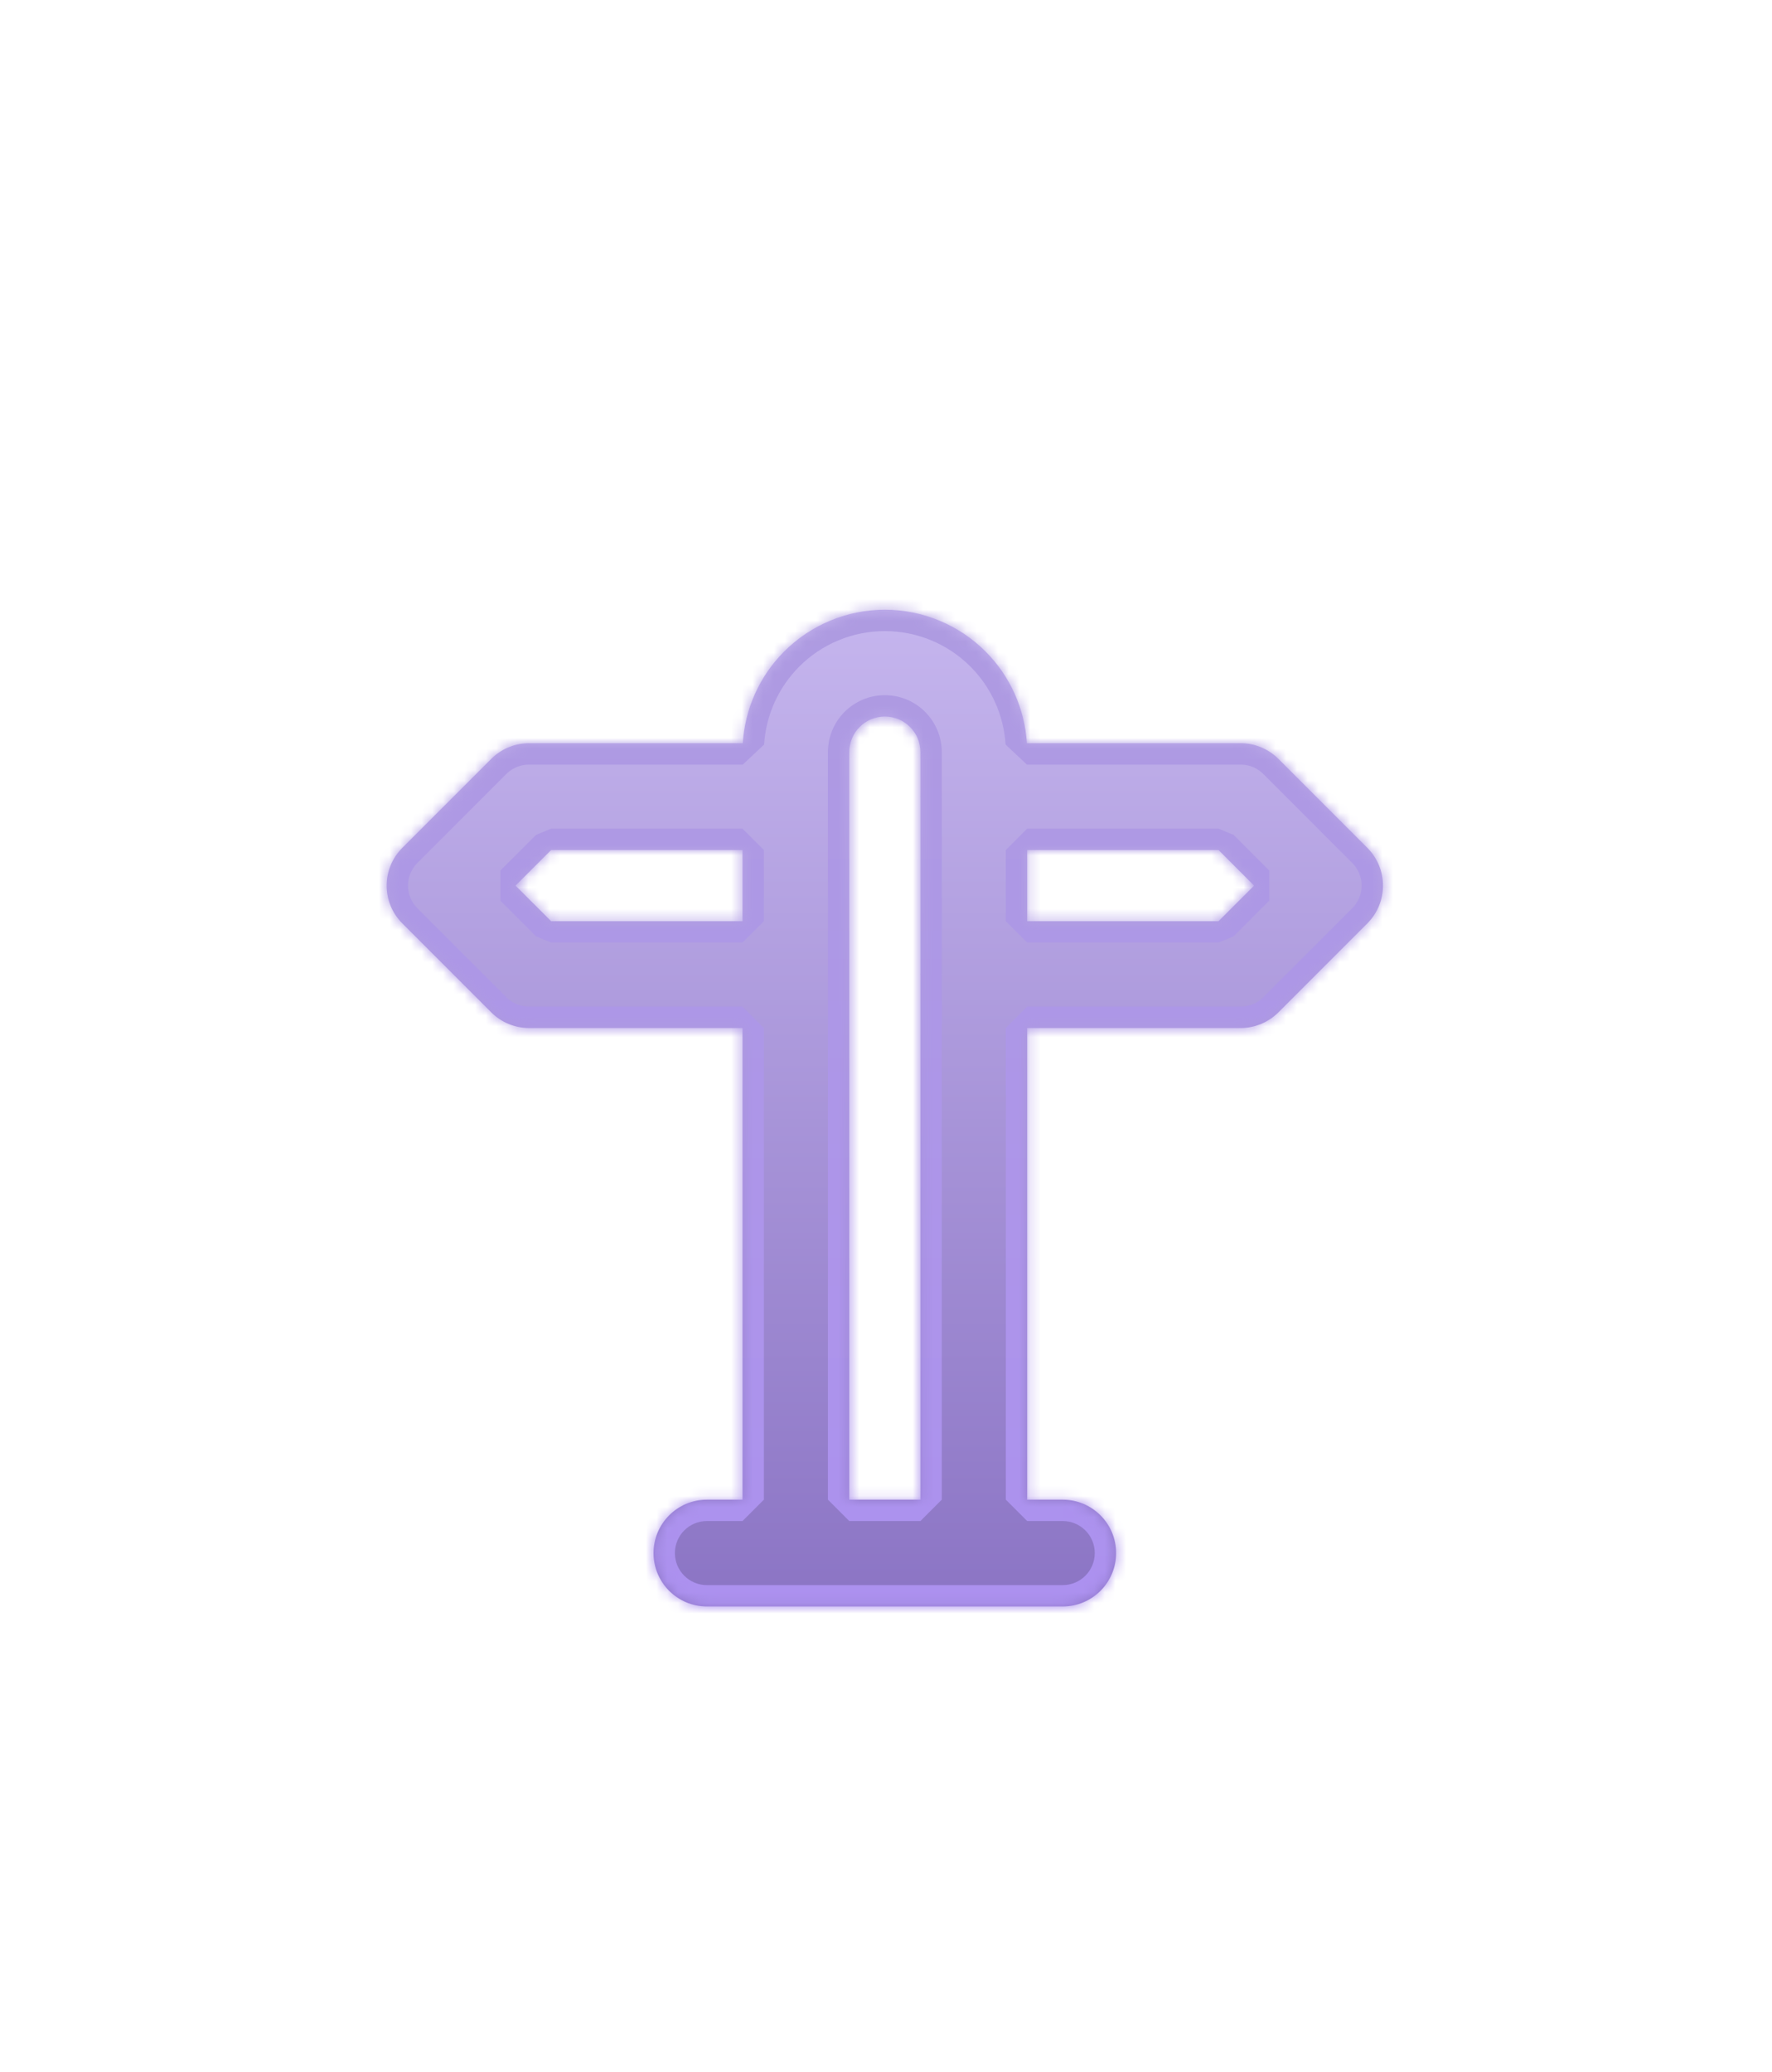
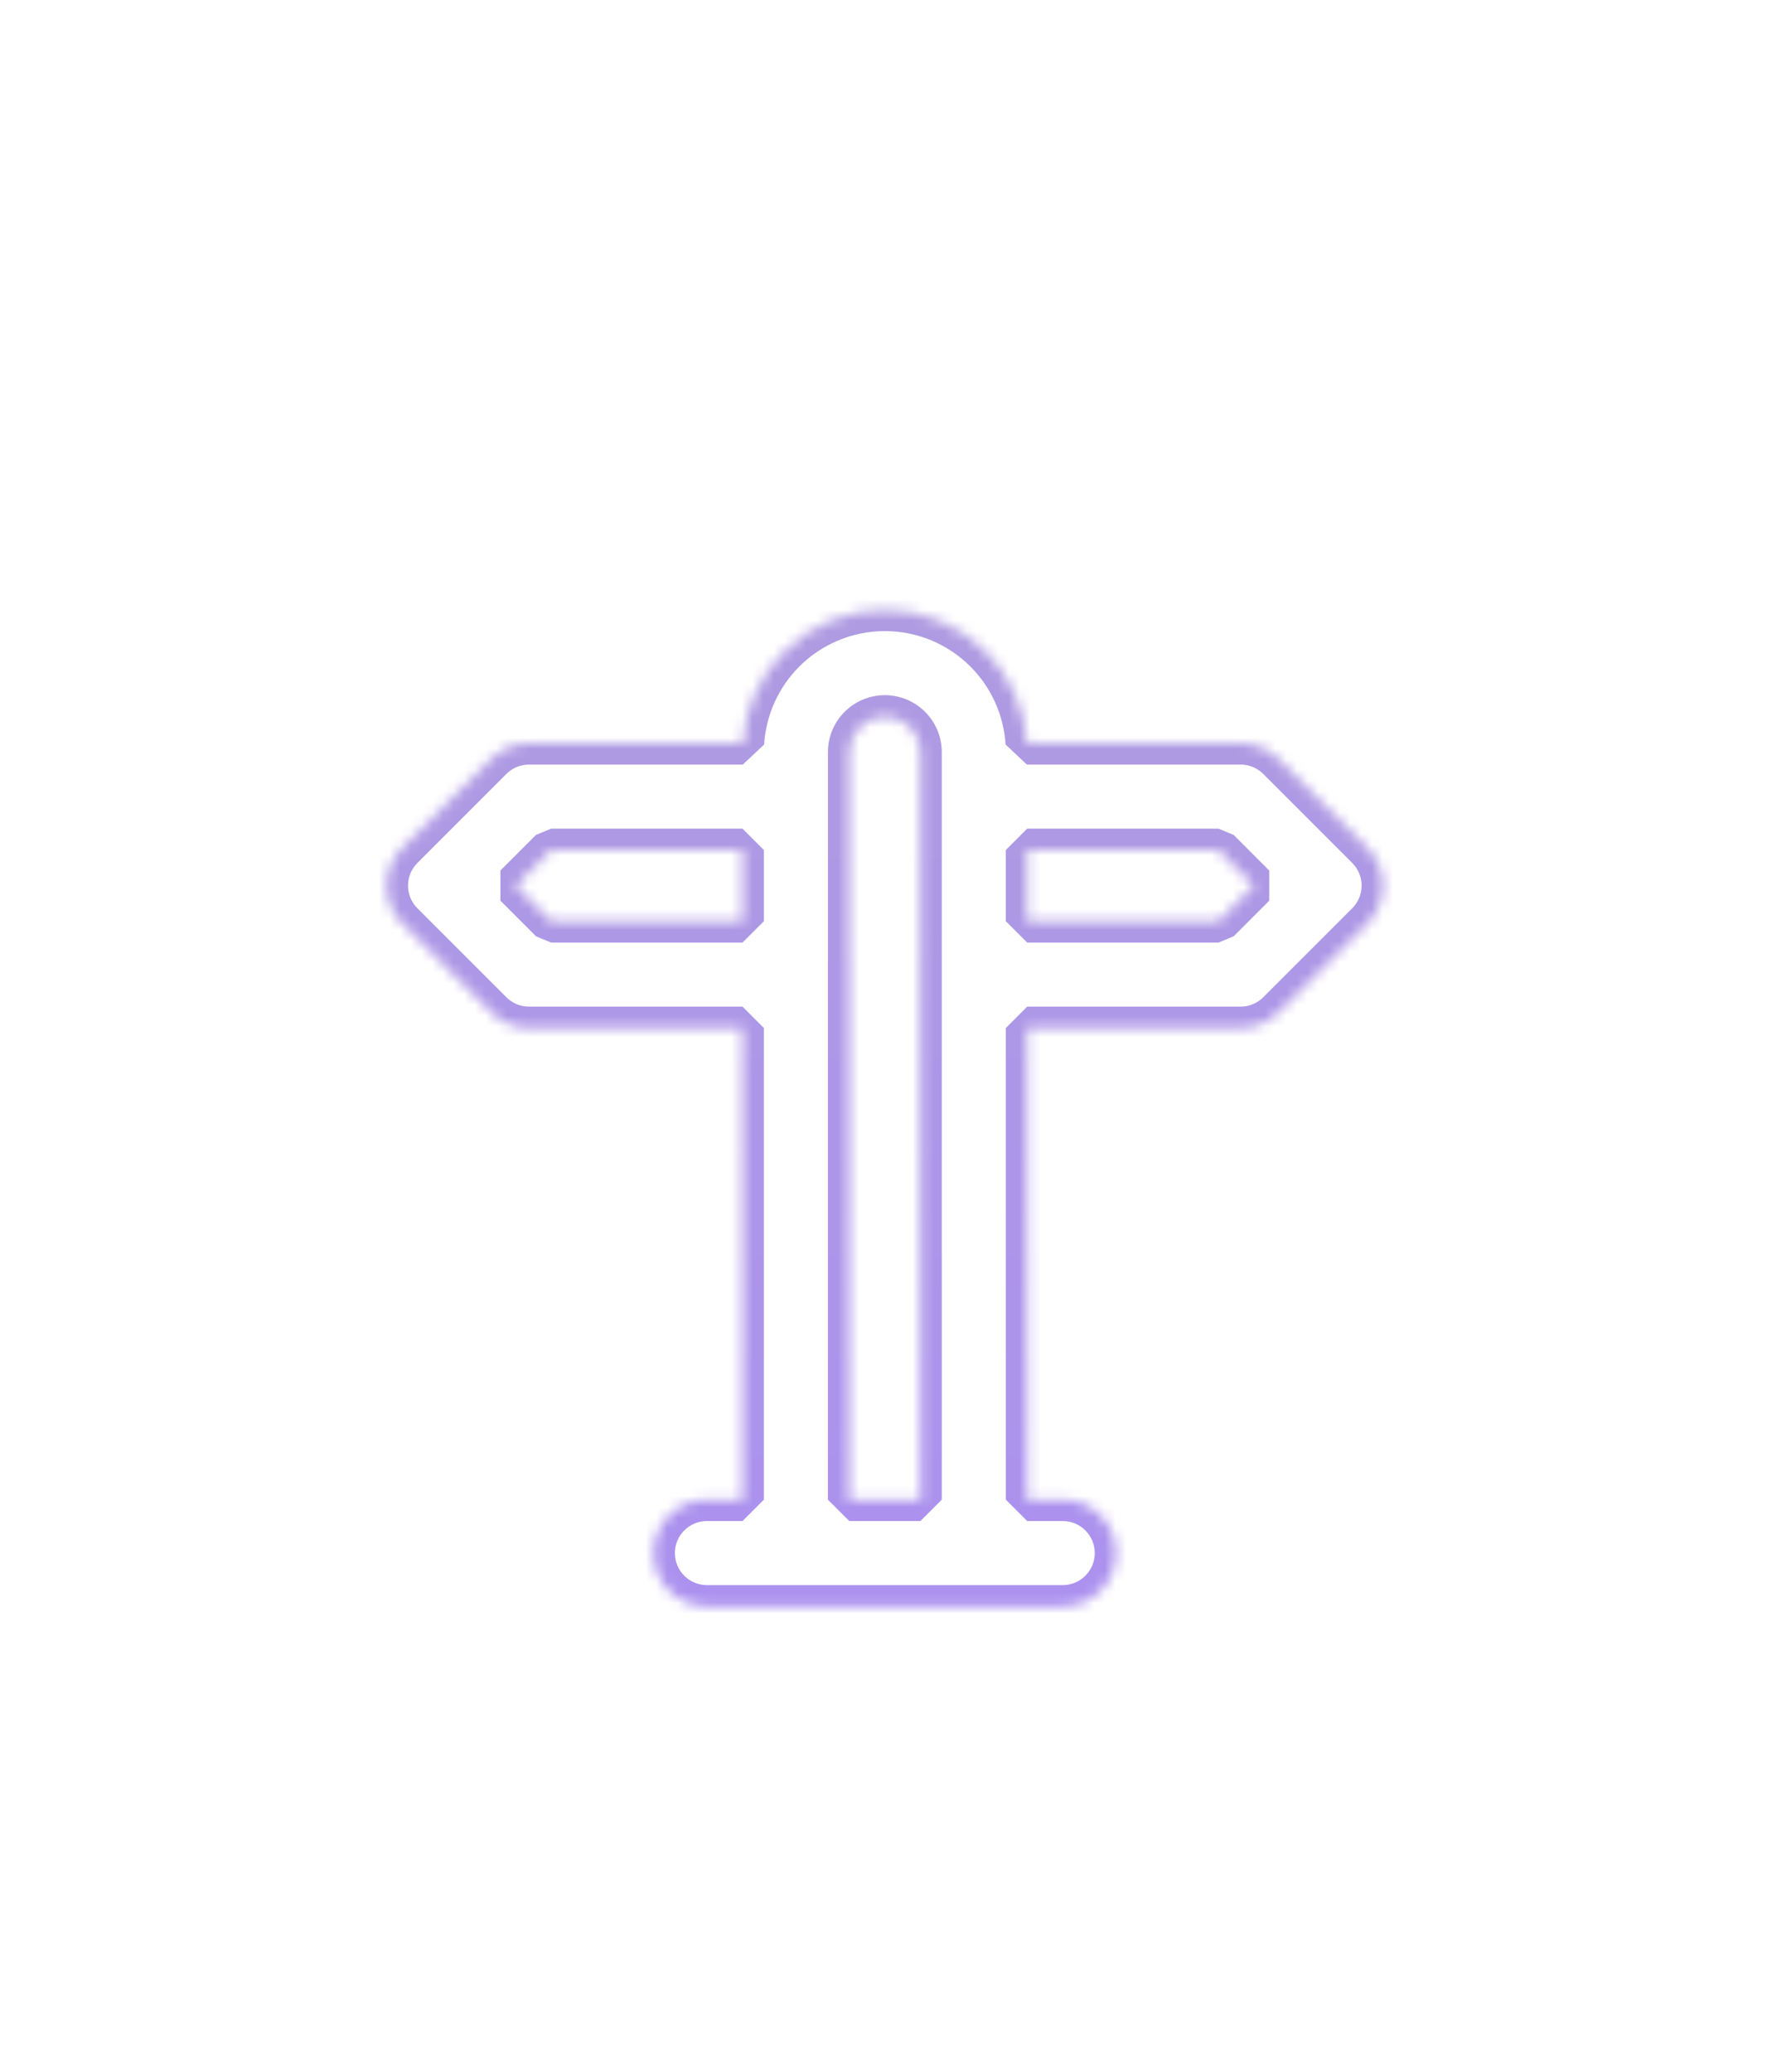
<svg xmlns="http://www.w3.org/2000/svg" width="166" height="194" viewBox="0 0 166 194" fill="none">
  <g filter="url(#filter0_dd_1139_187669)">
    <mask id="path-1-inside-1_1139_187669" fill="white">
      <path d="M82.892 48.5C86.428 48.5 89.82 49.905 92.32 52.405C94.624 54.709 95.996 57.768 96.198 61H116.223L116.471 61.006C117.706 61.067 118.879 61.586 119.758 62.465L128.092 70.798C130.044 72.751 130.044 75.917 128.092 77.869L119.758 86.202C118.82 87.14 117.549 87.667 116.223 87.667H96.226V131.834H99.556C102.317 131.834 104.556 134.073 104.556 136.834C104.556 139.595 102.317 141.834 99.556 141.834H66.223C63.461 141.834 61.223 139.595 61.223 136.834C61.223 134.073 63.461 131.834 66.223 131.834H69.559V87.667H49.556C48.23 87.667 46.958 87.14 46.02 86.202L37.688 77.869C35.735 75.916 35.735 72.751 37.688 70.798L46.02 62.465L46.2 62.294C47.117 61.464 48.313 61 49.556 61H69.585C69.787 57.768 71.16 54.709 73.464 52.405C75.964 49.905 79.356 48.5 82.892 48.5ZM82.892 58.5C82.008 58.5 81.16 58.852 80.535 59.477C79.91 60.102 79.559 60.949 79.559 61.833V131.834H86.226V82.795C86.225 82.752 86.223 82.71 86.223 82.667C86.223 82.624 86.225 82.581 86.226 82.538V66.128C86.225 66.085 86.223 66.043 86.223 66C86.223 65.957 86.225 65.914 86.226 65.871V61.833C86.225 60.949 85.874 60.102 85.249 59.477C84.624 58.852 83.776 58.5 82.892 58.5ZM48.293 74.333L51.628 77.667H69.559V71H51.627L48.293 74.333ZM96.226 77.667H114.151L117.484 74.333L114.152 71H96.226V77.667Z" />
    </mask>
-     <path d="M82.892 48.5C86.428 48.5 89.82 49.905 92.32 52.405C94.624 54.709 95.996 57.768 96.198 61H116.223L116.471 61.006C117.706 61.067 118.879 61.586 119.758 62.465L128.092 70.798C130.044 72.751 130.044 75.917 128.092 77.869L119.758 86.202C118.82 87.14 117.549 87.667 116.223 87.667H96.226V131.834H99.556C102.317 131.834 104.556 134.073 104.556 136.834C104.556 139.595 102.317 141.834 99.556 141.834H66.223C63.461 141.834 61.223 139.595 61.223 136.834C61.223 134.073 63.461 131.834 66.223 131.834H69.559V87.667H49.556C48.23 87.667 46.958 87.14 46.02 86.202L37.688 77.869C35.735 75.916 35.735 72.751 37.688 70.798L46.02 62.465L46.2 62.294C47.117 61.464 48.313 61 49.556 61H69.585C69.787 57.768 71.16 54.709 73.464 52.405C75.964 49.905 79.356 48.5 82.892 48.5ZM82.892 58.5C82.008 58.5 81.16 58.852 80.535 59.477C79.91 60.102 79.559 60.949 79.559 61.833V131.834H86.226V82.795C86.225 82.752 86.223 82.71 86.223 82.667C86.223 82.624 86.225 82.581 86.226 82.538V66.128C86.225 66.085 86.223 66.043 86.223 66C86.223 65.957 86.225 65.914 86.226 65.871V61.833C86.225 60.949 85.874 60.102 85.249 59.477C84.624 58.852 83.776 58.5 82.892 58.5ZM48.293 74.333L51.628 77.667H69.559V71H51.627L48.293 74.333ZM96.226 77.667H114.151L117.484 74.333L114.152 71H96.226V77.667Z" fill="url(#paint0_linear_1139_187669)" />
    <path d="M82.892 48.5L82.892 46.5H82.892L82.892 48.5ZM92.32 52.405L93.735 50.991L93.734 50.991L92.32 52.405ZM96.198 61L94.202 61.125L96.198 63V61ZM116.223 61L116.27 59.001L116.223 59V61ZM116.471 61.006L116.57 59.008L116.518 59.006L116.471 61.006ZM119.758 62.465L118.344 63.879L118.344 63.879L119.758 62.465ZM128.092 70.798L129.506 69.384L129.506 69.384L128.092 70.798ZM128.092 77.869L129.506 79.283L129.506 79.283L128.092 77.869ZM119.758 86.202L118.344 84.788L118.344 84.788L119.758 86.202ZM116.223 87.667V89.667H116.223L116.223 87.667ZM96.226 87.667V85.667L94.226 87.667H96.226ZM96.226 131.834H94.226L96.226 133.834V131.834ZM99.556 131.834L99.556 129.834H99.556V131.834ZM99.556 141.834V143.834H99.556L99.556 141.834ZM69.559 131.834V133.834L71.559 131.834H69.559ZM69.559 87.667H71.559L69.559 85.667V87.667ZM49.556 87.667L49.556 89.667H49.556V87.667ZM46.02 86.202L44.606 87.616L44.606 87.616L46.02 86.202ZM37.688 70.798L36.273 69.384L37.688 70.798ZM46.02 62.465L44.642 61.016L44.606 61.051L46.02 62.465ZM46.2 62.294L44.858 60.811L44.822 60.845L46.2 62.294ZM49.556 61V59H49.556L49.556 61ZM69.585 61V63L71.581 61.125L69.585 61ZM73.464 52.405L72.05 50.991L72.05 50.991L73.464 52.405ZM82.892 58.5L82.892 56.5H82.891L82.892 58.5ZM80.535 59.477L79.121 58.062L79.121 58.062L80.535 59.477ZM79.559 61.833L77.559 61.833V61.833H79.559ZM79.559 131.834H77.559L79.559 133.834V131.834ZM86.226 131.834V133.834L88.226 131.834H86.226ZM86.226 82.795H88.226L88.225 82.745L86.226 82.795ZM86.223 82.667H84.223V82.667L86.223 82.667ZM86.226 82.538L88.225 82.589L88.226 82.538H86.226ZM86.226 66.128H88.226L88.225 66.078L86.226 66.128ZM86.226 65.871L88.225 65.922L88.226 65.871H86.226ZM86.226 61.833H88.226V61.833L86.226 61.833ZM85.249 59.477L86.663 58.062L86.663 58.062L85.249 59.477ZM48.293 74.333L46.879 72.919V75.747L48.293 74.333ZM51.628 77.667L50.214 79.081L51.628 79.667V77.667ZM69.559 77.667V79.667L71.559 77.667H69.559ZM69.559 71H71.559L69.559 69V71ZM51.627 71V69L50.213 69.586L51.627 71ZM96.226 77.667H94.226L96.226 79.667V77.667ZM114.151 77.667V79.667L115.566 79.081L114.151 77.667ZM117.484 74.333L118.899 75.747V72.919L117.484 74.333ZM114.152 71L115.567 69.586L114.152 69V71ZM96.226 71V69L94.226 71H96.226ZM82.892 48.5L82.892 50.5C85.897 50.5 88.781 51.694 90.906 53.819L92.32 52.405L93.734 50.991C90.859 48.115 86.958 46.5 82.892 46.5L82.892 48.5ZM92.32 52.405L90.906 53.819C92.863 55.777 94.03 58.377 94.202 61.125L96.198 61L98.194 60.875C97.962 57.159 96.383 53.64 93.735 50.991L92.32 52.405ZM96.198 61V63H116.223V61V59H96.198V61ZM116.223 61L116.175 62.999L116.423 63.005L116.471 61.006L116.518 59.006L116.27 59.001L116.223 61ZM116.471 61.006L116.371 63.003C117.112 63.04 117.816 63.351 118.344 63.879L119.758 62.465L121.172 61.051C119.942 59.821 118.301 59.094 116.57 59.008L116.471 61.006ZM119.758 62.465L118.344 63.879L126.678 72.212L128.092 70.798L129.506 69.384L121.172 61.05L119.758 62.465ZM128.092 70.798L126.677 72.212C127.849 73.384 127.849 75.284 126.678 76.455L128.092 77.869L129.506 79.283C132.239 76.55 132.239 72.117 129.506 69.384L128.092 70.798ZM128.092 77.869L126.678 76.455L118.344 84.788L119.758 86.202L121.172 87.616L129.506 79.283L128.092 77.869ZM119.758 86.202L118.344 84.788C117.781 85.351 117.018 85.667 116.223 85.667L116.223 87.667L116.223 89.667C118.08 89.667 119.86 88.929 121.172 87.616L119.758 86.202ZM116.223 87.667V85.667H96.226V87.667V89.667H116.223V87.667ZM96.226 87.667H94.226V131.834H96.226H98.226V87.667H96.226ZM96.226 131.834V133.834H99.556V131.834V129.834H96.226V131.834ZM99.556 131.834L99.556 133.834C101.212 133.834 102.556 135.177 102.556 136.834H104.556H106.556C106.556 132.968 103.421 129.834 99.556 129.834L99.556 131.834ZM104.556 136.834H102.556C102.556 138.491 101.212 139.834 99.556 139.834L99.556 141.834L99.556 143.834C103.421 143.834 106.556 140.7 106.556 136.834H104.556ZM99.556 141.834V139.834H66.223V141.834V143.834H99.556V141.834ZM66.223 141.834V139.834C64.566 139.834 63.223 138.491 63.223 136.834H61.223H59.223C59.223 140.7 62.357 143.834 66.223 143.834V141.834ZM61.223 136.834H63.223C63.223 135.177 64.566 133.834 66.223 133.834V131.834V129.834C62.357 129.834 59.223 132.968 59.223 136.834H61.223ZM66.223 131.834V133.834H69.559V131.834V129.834H66.223V131.834ZM69.559 131.834H71.559V87.667H69.559H67.559V131.834H69.559ZM69.559 87.667V85.667H49.556V87.667V89.667H69.559V87.667ZM49.556 87.667L49.556 85.667C48.761 85.667 47.998 85.351 47.435 84.788L46.02 86.202L44.606 87.616C45.919 88.929 47.699 89.667 49.556 89.667L49.556 87.667ZM46.02 86.202L47.435 84.788L39.102 76.455L37.688 77.869L36.273 79.283L44.606 87.616L46.02 86.202ZM37.688 77.869L39.102 76.455C37.93 75.283 37.93 73.384 39.102 72.212L37.688 70.798L36.273 69.384C33.54 72.117 33.54 76.55 36.273 79.283L37.688 77.869ZM37.688 70.798L39.102 72.212L47.435 63.879L46.02 62.465L44.606 61.051L36.273 69.384L37.688 70.798ZM46.02 62.465L47.399 63.914L47.578 63.743L46.2 62.294L44.822 60.845L44.642 61.016L46.02 62.465ZM46.2 62.294L47.543 63.776C48.093 63.278 48.81 63 49.556 63L49.556 61L49.556 59C47.815 59 46.141 59.649 44.858 60.811L46.2 62.294ZM49.556 61V63H69.585V61V59H49.556V61ZM69.585 61L71.581 61.125C71.753 58.378 72.92 55.777 74.878 53.819L73.464 52.405L72.05 50.991C69.401 53.64 67.822 57.158 67.589 60.875L69.585 61ZM73.464 52.405L74.878 53.819C77.003 51.694 79.886 50.5 82.892 50.5L82.892 48.5L82.892 46.5C78.825 46.5 74.925 48.116 72.05 50.991L73.464 52.405ZM82.892 58.5L82.891 56.5C81.477 56.5 80.121 57.063 79.121 58.062L80.535 59.477L81.949 60.891C82.2 60.64 82.539 60.5 82.892 60.5L82.892 58.5ZM80.535 59.477L79.121 58.062C78.121 59.062 77.559 60.418 77.559 61.833L79.559 61.833L81.559 61.833C81.559 61.48 81.699 61.141 81.949 60.891L80.535 59.477ZM79.559 61.833H77.559V131.834H79.559H81.559V61.833H79.559ZM79.559 131.834V133.834H86.226V131.834V129.834H79.559V131.834ZM86.226 131.834H88.226V82.795H86.226H84.226V131.834H86.226ZM86.226 82.795L88.225 82.745C88.225 82.728 88.224 82.713 88.224 82.702C88.223 82.689 88.223 82.682 88.223 82.675C88.222 82.661 88.223 82.661 88.223 82.667L86.223 82.667L84.223 82.667C84.223 82.716 84.224 82.759 84.225 82.787C84.226 82.831 84.226 82.822 84.226 82.845L86.226 82.795ZM86.223 82.667H88.223C88.223 82.673 88.222 82.672 88.223 82.658C88.223 82.65 88.223 82.643 88.224 82.631C88.224 82.62 88.225 82.605 88.225 82.589L86.226 82.538L84.226 82.487C84.226 82.513 84.226 82.501 84.225 82.547C84.224 82.576 84.223 82.618 84.223 82.667H86.223ZM86.226 82.538H88.226V66.128H86.226H84.226V82.538H86.226ZM86.226 66.128L88.225 66.078C88.225 66.061 88.224 66.046 88.224 66.035C88.223 66.022 88.223 66.015 88.223 66.008C88.222 65.994 88.223 65.994 88.223 66H86.223H84.223C84.223 66.049 84.224 66.092 84.225 66.12C84.226 66.164 84.226 66.156 84.226 66.178L86.226 66.128ZM86.223 66H88.223C88.223 66.006 88.222 66.005 88.223 65.991C88.223 65.984 88.223 65.976 88.224 65.964C88.224 65.953 88.225 65.938 88.225 65.922L86.226 65.871L84.226 65.82C84.226 65.846 84.226 65.834 84.225 65.88C84.224 65.909 84.223 65.951 84.223 66H86.223ZM86.226 65.871H88.226V61.833H86.226H84.226V65.871H86.226ZM86.226 61.833L88.226 61.833C88.225 60.418 87.663 59.062 86.663 58.062L85.249 59.477L83.835 60.891C84.085 61.141 84.226 61.48 84.226 61.833L86.226 61.833ZM85.249 59.477L86.663 58.062C85.663 57.062 84.306 56.5 82.892 56.5L82.892 58.5L82.891 60.5C83.245 60.5 83.585 60.641 83.835 60.891L85.249 59.477ZM48.293 74.333L46.879 75.747L50.214 79.081L51.628 77.667L53.042 76.253L49.707 72.919L48.293 74.333ZM51.628 77.667V79.667H69.559V77.667V75.667H51.628V77.667ZM69.559 77.667H71.559V71H69.559H67.559V77.667H69.559ZM69.559 71V69H51.627V71V73H69.559V71ZM51.627 71L50.213 69.586L46.879 72.919L48.293 74.333L49.707 75.747L53.041 72.414L51.627 71ZM96.226 77.667V79.667H114.151V77.667V75.667H96.226V77.667ZM114.151 77.667L115.566 79.081L118.899 75.747L117.484 74.333L116.07 72.919L112.737 76.253L114.151 77.667ZM117.484 74.333L118.899 72.919L115.567 69.586L114.152 71L112.738 72.414L116.07 75.747L117.484 74.333ZM114.152 71V69H96.226V71V73H114.152V71ZM96.226 71H94.226V77.667H96.226H98.226V71H96.226Z" fill="url(#paint1_linear_1139_187669)" mask="url(#path-1-inside-1_1139_187669)" />
  </g>
  <defs>
    <filter id="filter0_dd_1139_187669" x="-3.331" y="-3.333" width="172.443" height="200.07" filterUnits="userSpaceOnUse" color-interpolation-filters="sRGB">
      <feFlood flood-opacity="0" result="BackgroundImageFix" />
      <feColorMatrix in="SourceAlpha" type="matrix" values="0 0 0 0 0 0 0 0 0 0 0 0 0 0 0 0 0 0 127 0" result="hardAlpha" />
      <feOffset dy="-12.278" />
      <feGaussianBlur stdDeviation="18.111" />
      <feColorMatrix type="matrix" values="0 0 0 0 0.522 0 0 0 0 0.298 0 0 0 0 0.785 0 0 0 0.4 0" />
      <feBlend mode="normal" in2="BackgroundImageFix" result="effect1_dropShadow_1139_187669" />
      <feColorMatrix in="SourceAlpha" type="matrix" values="0 0 0 0 0 0 0 0 0 0 0 0 0 0 0 0 0 0 127 0" result="hardAlpha" />
      <feOffset dy="20.873" />
      <feGaussianBlur stdDeviation="15.348" />
      <feColorMatrix type="matrix" values="0 0 0 0 0.137 0 0 0 0 0.086 0 0 0 0 0.275 0 0 0 1 0" />
      <feBlend mode="normal" in2="effect1_dropShadow_1139_187669" result="effect2_dropShadow_1139_187669" />
      <feBlend mode="normal" in="SourceGraphic" in2="effect2_dropShadow_1139_187669" result="shape" />
    </filter>
    <linearGradient id="paint0_linear_1139_187669" x1="133.068" y1="10.443" x2="133.068" y2="181.919" gradientUnits="userSpaceOnUse">
      <stop stop-color="#DDD0FF" />
      <stop offset="1" stop-color="#7258B2" />
    </linearGradient>
    <linearGradient id="paint1_linear_1139_187669" x1="82.889" y1="48.5" x2="82.889" y2="141.834" gradientUnits="userSpaceOnUse">
      <stop stop-color="#AE9BE1" />
      <stop offset="1" stop-color="#AC91EF" />
    </linearGradient>
  </defs>
</svg>